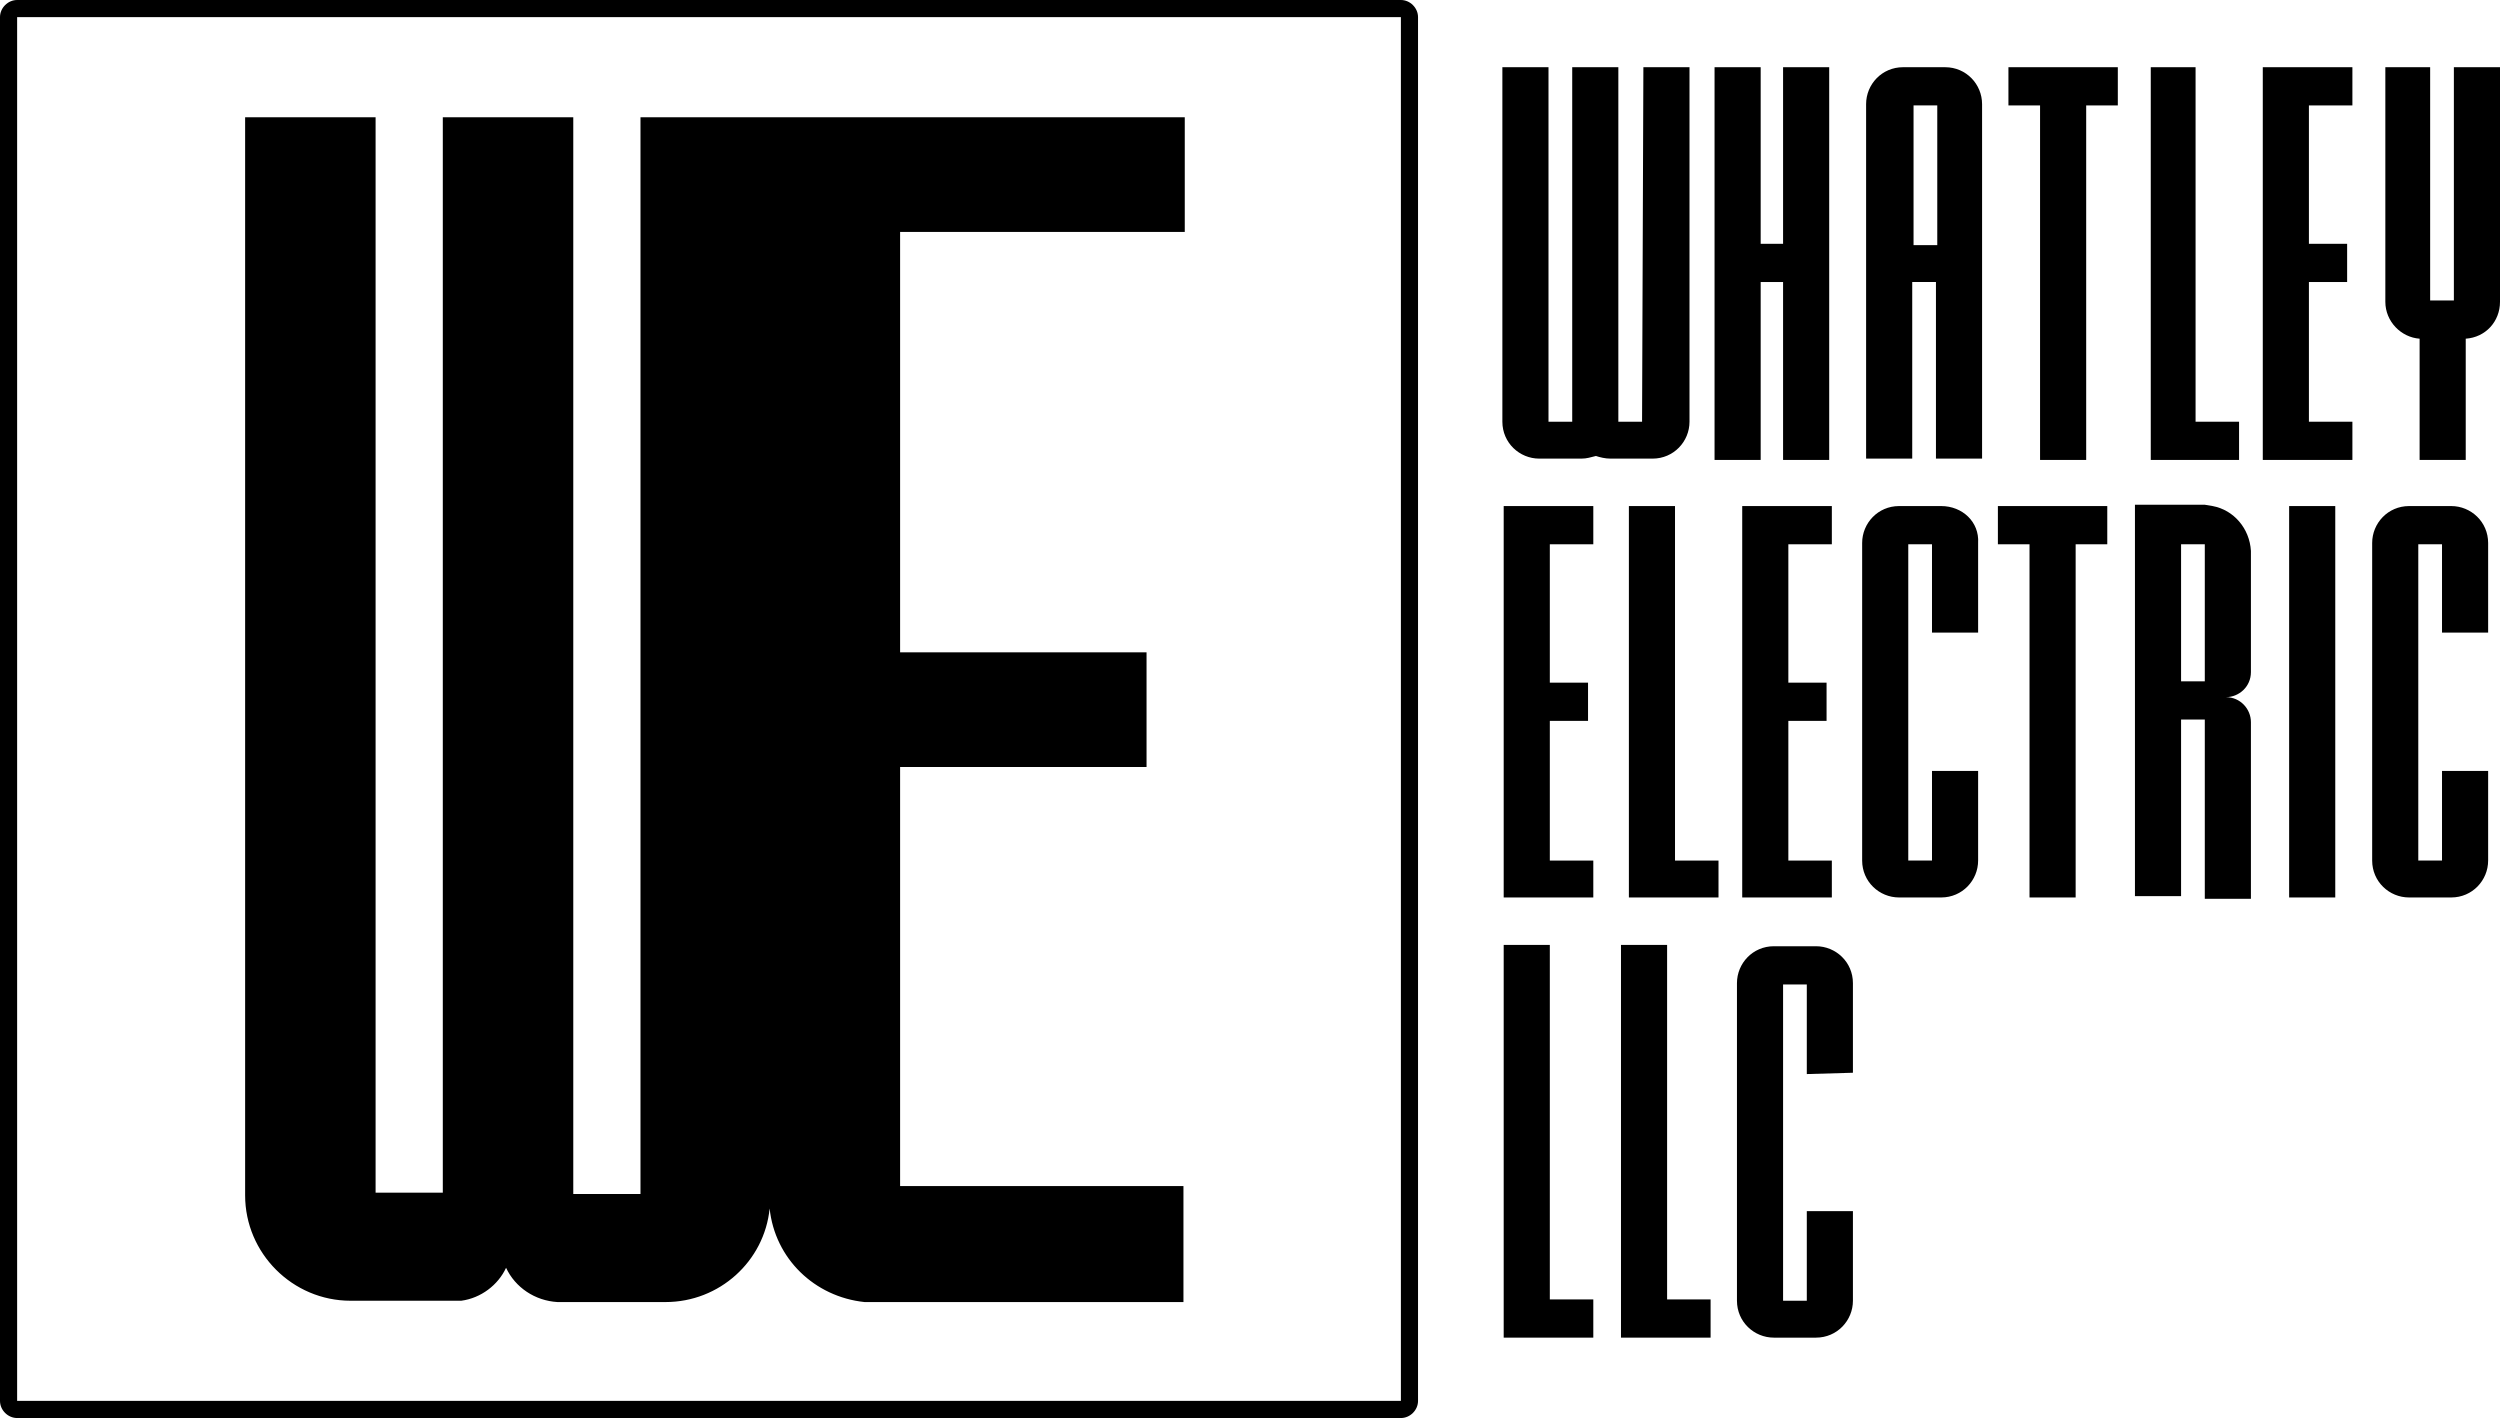
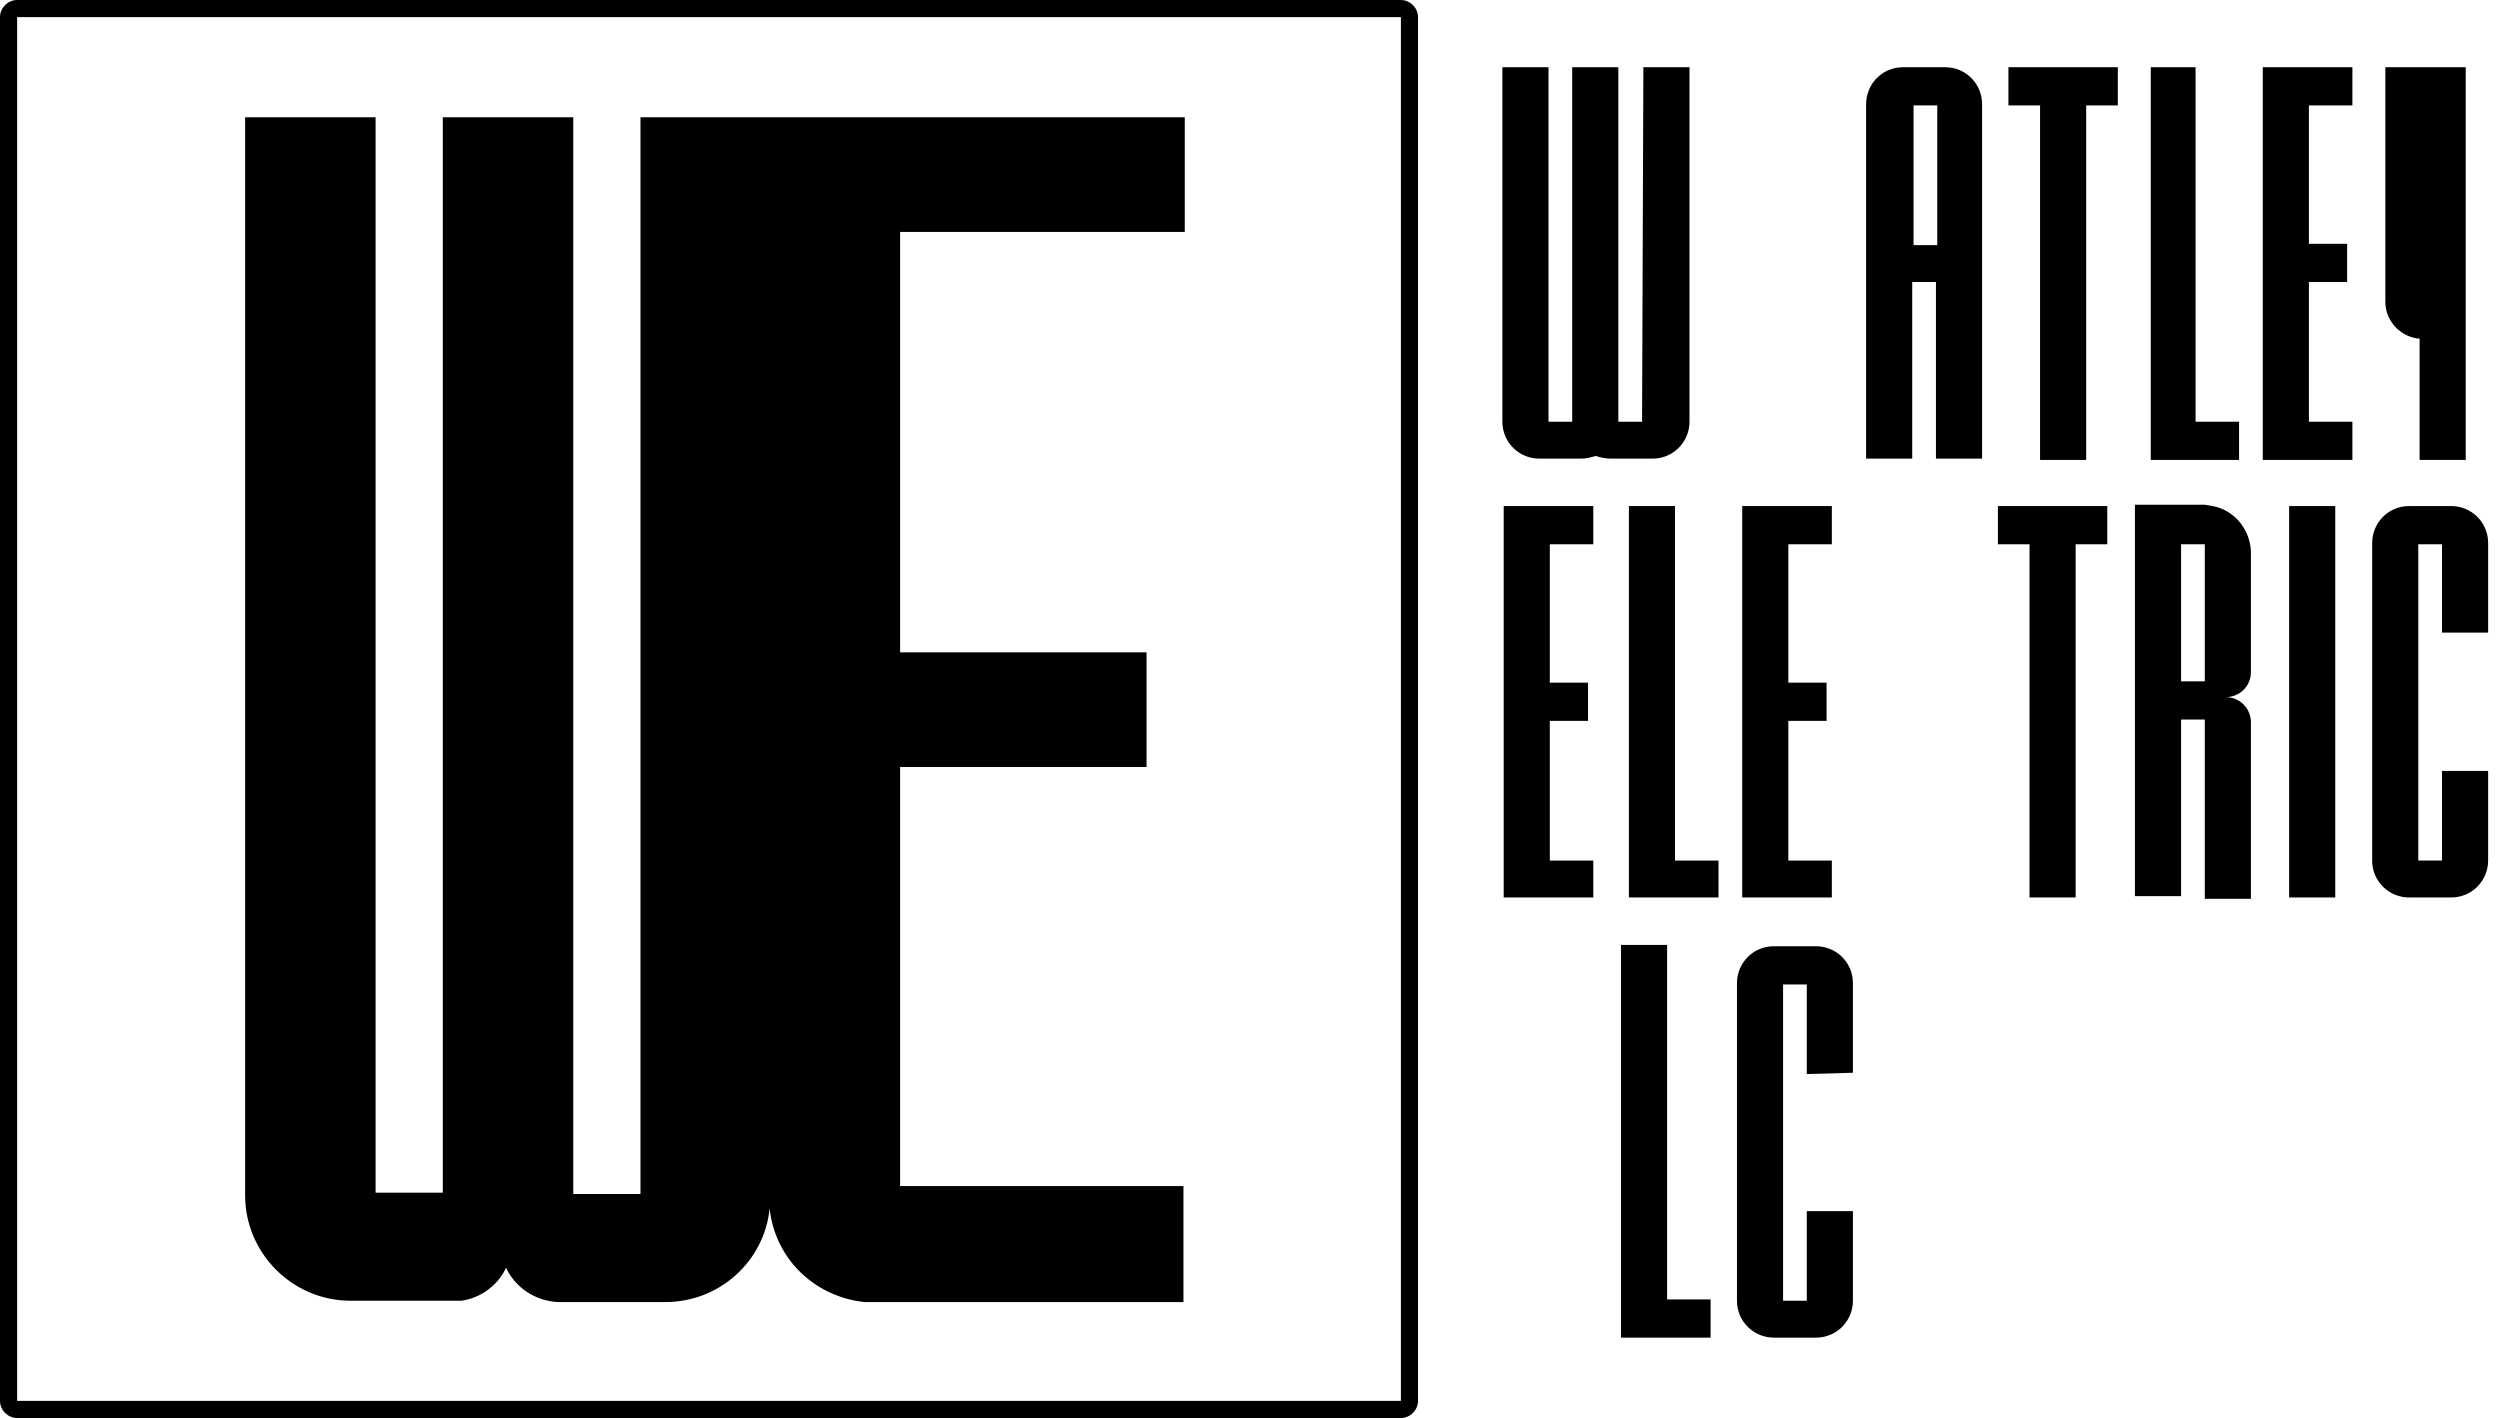
<svg xmlns="http://www.w3.org/2000/svg" id="a" viewBox="0 0 189.7 107.6">
  <polygon points="154.8 5.1 152.4 5.1 152.4 8 154.8 8 154.8 34.9 158.3 34.9 158.3 8 160.7 8 160.7 5.1 158.3 5.1 154.8 5.1" />
  <polygon points="166.6 5.1 163.2 5.1 163.2 34.9 164.4 34.9 166.6 34.9 169.9 34.9 169.9 32 166.6 32 166.6 5.1" />
  <polygon points="173 5.1 171.7 5.1 171.7 34.9 173 34.9 175.2 34.9 178.5 34.9 178.5 32 175.2 32 175.2 21.4 178.1 21.4 178.1 18.5 175.2 18.5 175.2 8 178.5 8 178.5 5.1 175.2 5.1 173 5.1" />
  <path d="m147.6,5.1h-3.2c-1.6,0-2.8,1.3-2.8,2.8v26.9h3.5v-13.4h1.8v13.4h3.5V7.9c0-1.5-1.2-2.8-2.8-2.8Zm-2.4,13.4v-10.5h1.8v10.6h-1.8v-.1Z" />
-   <polygon points="135.3 18.5 133.6 18.5 133.6 5.1 130.1 5.1 130.1 34.9 133.6 34.9 133.6 21.4 135.3 21.4 135.3 34.9 138.8 34.9 138.8 5.1 135.3 5.1 135.3 18.5" />
-   <path d="m186.2,22.8h-1.8V5.1h-3.4v17.8c0,1.5,1.2,2.7,2.6,2.8v9.2h3.5v-9.2c1.5-.1,2.6-1.3,2.6-2.8V5.1h-3.5v17.7h0Z" />
+   <path d="m186.2,22.8h-1.8V5.1h-3.4v17.8c0,1.5,1.2,2.7,2.6,2.8v9.2h3.5v-9.2V5.1h-3.5v17.7h0Z" />
  <path d="m124.6,32h-1.8V5.1h-3.5v26.9h-1.8V5.1h-3.5v26.9c0,1.6,1.3,2.8,2.8,2.8h3.2c.4,0,.7-.1,1.1-.2.3.1.7.2,1.1.2h3.2c1.6,0,2.8-1.3,2.8-2.8V5.1h-3.5l-.1,26.9h0Z" />
  <g>
-     <polygon points="117.6 71.7 114.1 71.7 114.1 101.5 115.4 101.5 117.6 101.5 120.9 101.5 120.9 98.6 117.6 98.6 117.6 71.7" />
    <polygon points="126.5 71.7 123 71.7 123 101.5 124.2 101.5 126.5 101.5 129.8 101.5 129.8 98.6 126.5 98.6 126.5 71.7" />
    <path d="m140.6,81.4v-6.8c0-1.6-1.3-2.8-2.8-2.8h-3.2c-1.6,0-2.8,1.3-2.8,2.8v24.1c0,1.6,1.3,2.8,2.8,2.8h3.2c1.6,0,2.8-1.3,2.8-2.8v-6.8h-3.5v6.8h-1.8v-24h1.8v6.8l3.5-.1h0Z" />
  </g>
  <g>
    <rect x="173.7" y="38.4" width="3.5" height="29.7" />
    <polygon points="154 38.4 151.6 38.4 151.6 41.3 154 41.3 154 68.1 157.5 68.1 157.5 41.3 159.9 41.3 159.9 38.4 157.5 38.4 154 38.4" />
    <polygon points="127.1 38.4 123.6 38.4 123.6 68.1 124.9 68.1 127.1 68.1 130.4 68.1 130.4 65.3 127.1 65.3 127.1 38.4" />
    <polygon points="133.5 38.4 132.2 38.4 132.2 68.1 133.5 68.1 135.7 68.1 139 68.1 139 65.3 135.7 65.3 135.7 54.7 138.6 54.7 138.6 51.8 135.7 51.8 135.7 41.3 139 41.3 139 38.4 135.7 38.4 133.5 38.4" />
    <polygon points="115.4 38.4 114.1 38.4 114.1 68.1 115.4 68.1 117.6 68.1 120.9 68.1 120.9 65.3 117.6 65.3 117.6 54.7 120.5 54.7 120.5 51.8 117.6 51.8 117.6 41.3 120.9 41.3 120.9 38.4 117.6 38.4 115.4 38.4" />
-     <path d="m147.3,38.4h-3.2c-1.6,0-2.8,1.3-2.8,2.8v24.1c0,1.6,1.3,2.8,2.8,2.8h3.2c1.6,0,2.8-1.3,2.8-2.8v-6.8h-3.5v6.8h-1.8v-24h1.8v6.7h3.5v-6.8c.1-1.6-1.2-2.8-2.8-2.8Z" />
    <path d="m186,38.4h-3.2c-1.6,0-2.8,1.3-2.8,2.8v24.1c0,1.6,1.3,2.8,2.8,2.8h3.2c1.6,0,2.8-1.3,2.8-2.8v-6.8h-3.5v6.8h-1.8v-24h1.8v6.7h3.5v-6.8c0-1.6-1.3-2.8-2.8-2.8Z" />
    <path d="m167.9,38.4h0l-.6-.1h-5.3v29.7h3.5v-13.4h1.8v13.6h3.5v-13.4c0-1-.8-1.9-1.9-1.9,1,0,1.9-.8,1.9-1.9v-9.2c-.1-1.7-1.3-3.1-2.9-3.4Zm-2.4,2.9h1.8v10.4h-1.8v-10.4Z" />
  </g>
  <path d="m106.3,1.3v105H1.3V1.3h105m0-1.3H1.3C.6,0,0,.6,0,1.3v105c0,.7.6,1.3,1.3,1.3h105c.7,0,1.3-.6,1.3-1.3V1.3c0-.7-.6-1.3-1.3-1.3h0Z" />
  <path d="m89.9,17.6v-8.7h-41.3v81.7h-5.1V8.9h-9.9v81.6h-5.1V8.9h-9.9v81.8c0,4.4,3.6,8,8,8h8.4c1.5-.2,2.8-1.2,3.4-2.5.7,1.5,2.2,2.5,3.9,2.6-.5,0-.8,0-.7,0h8.9c4.1,0,7.5-3.1,7.9-7.1.4,3.8,3.4,6.7,7.2,7.1h24.2v-8.8h-21.5v-31.8h18.7v-8.7h-18.7v-31.9h21.6Z" />
</svg>